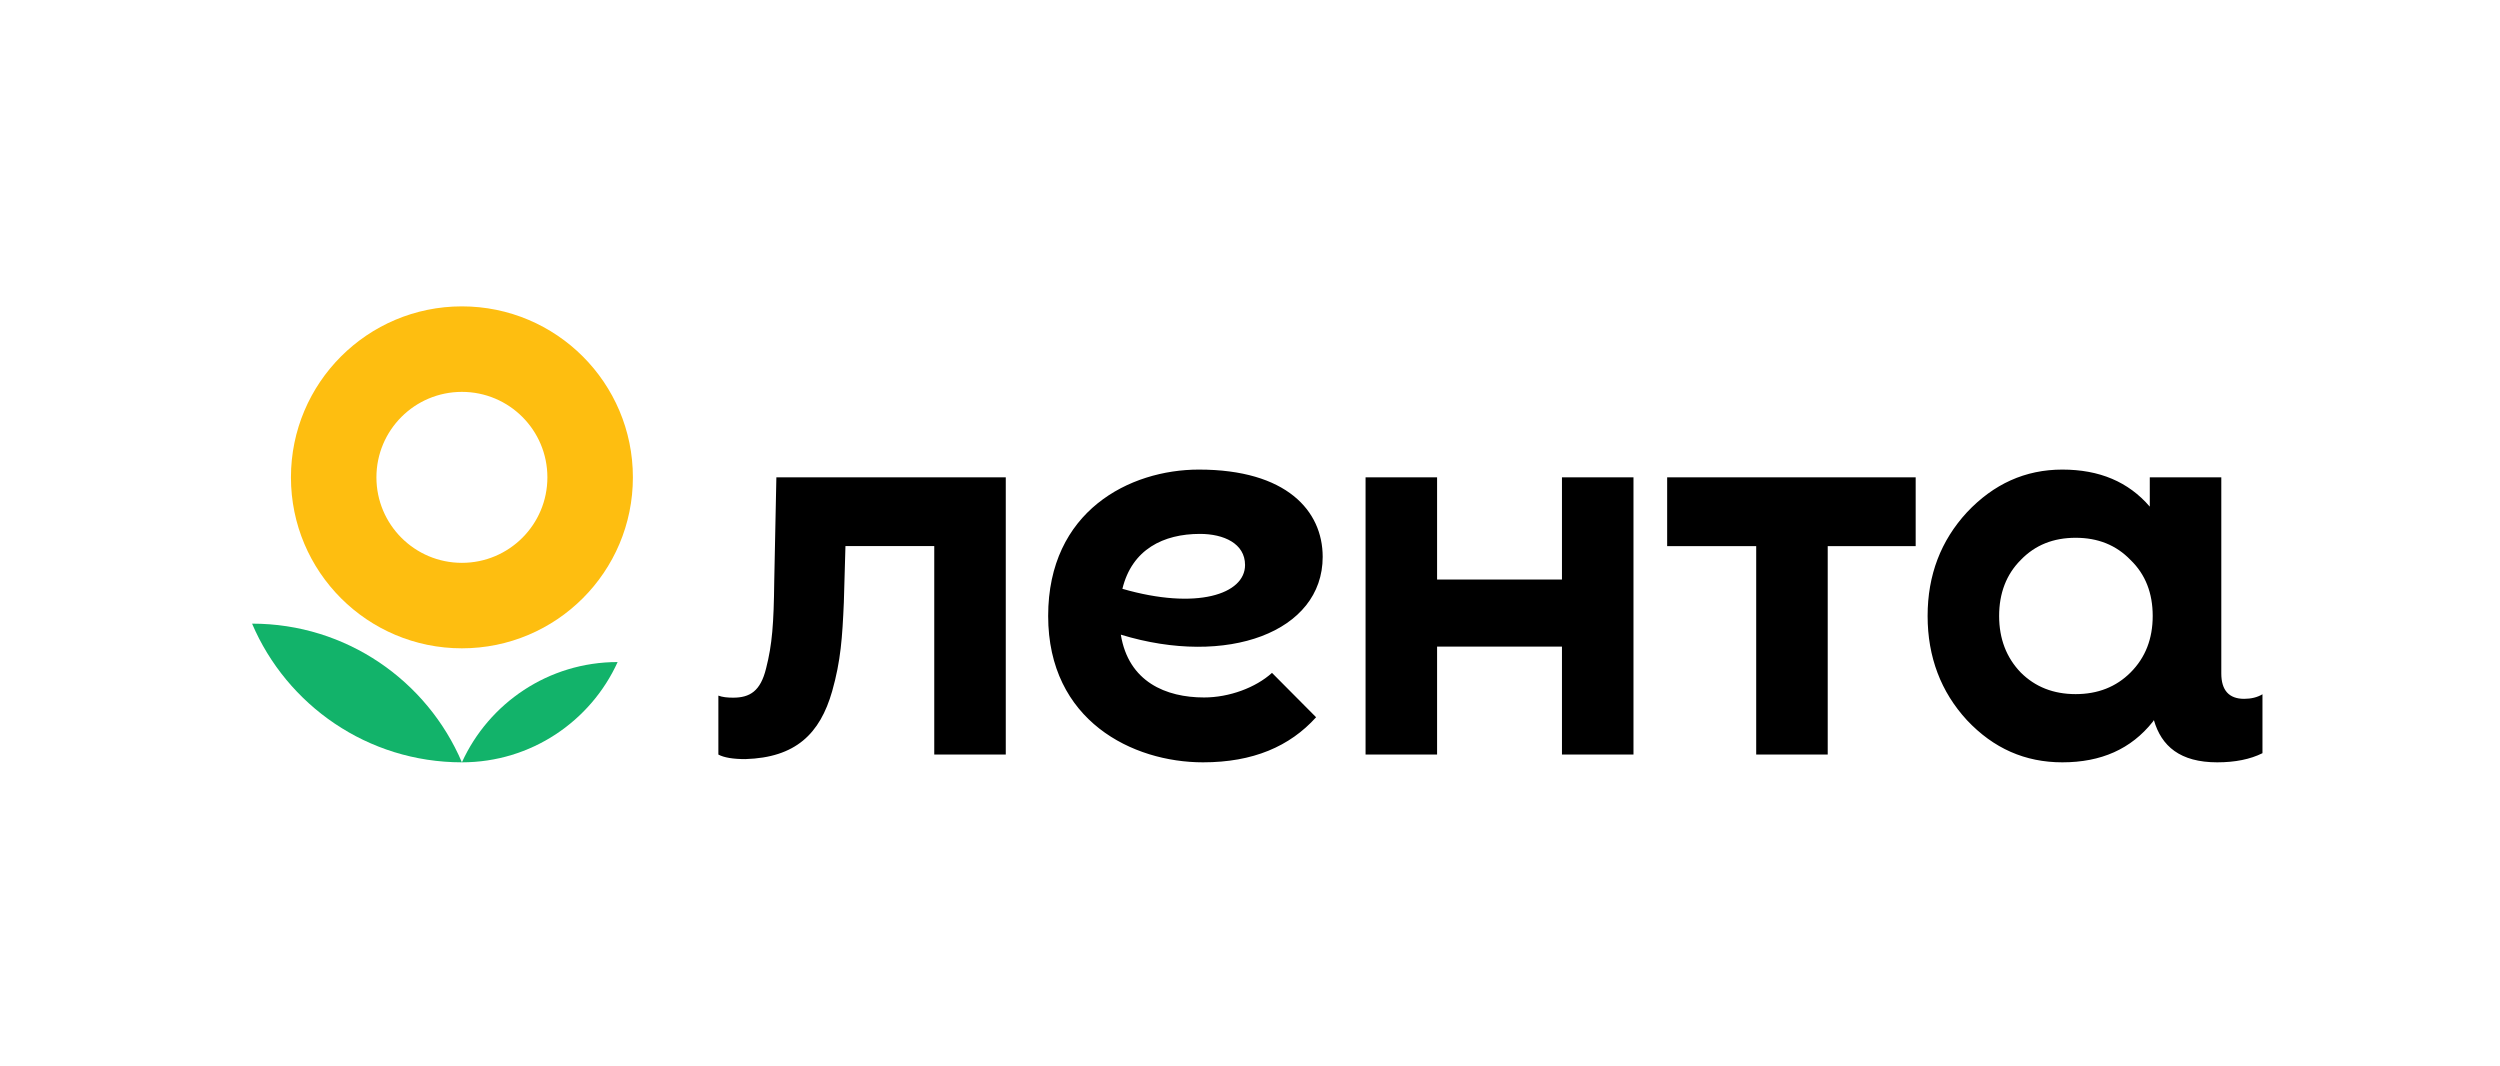
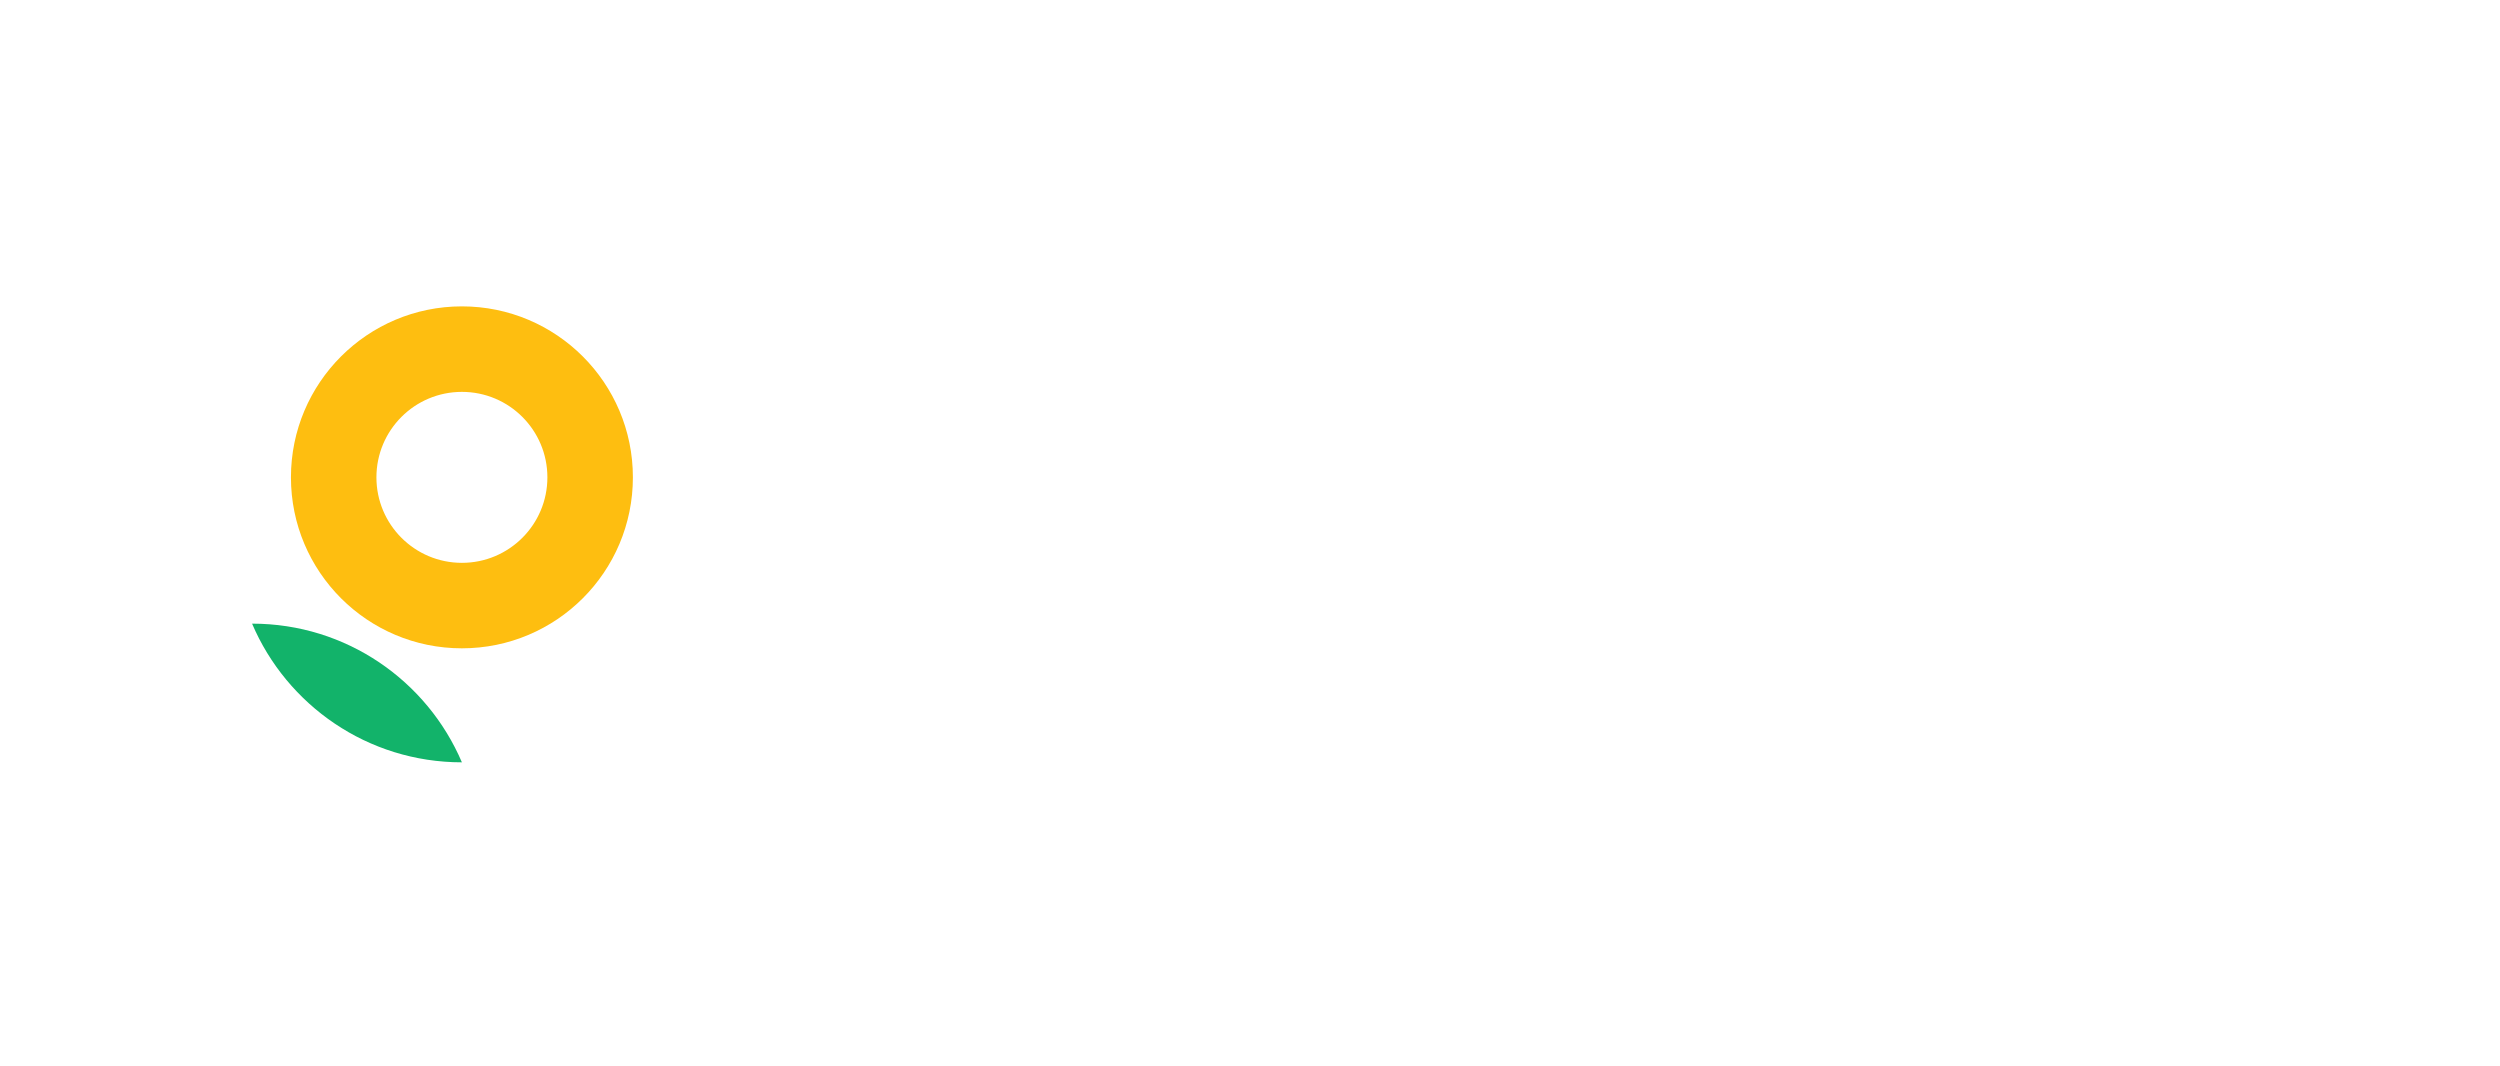
<svg xmlns="http://www.w3.org/2000/svg" width="204" height="87" viewBox="0 0 204 87" fill="none">
  <path d="M20.569 50.889C23.404 57.54 30.002 62.206 37.691 62.206C34.856 55.552 28.258 50.889 20.569 50.889Z" fill="#12B36A" />
-   <path d="M37.692 62.206C43.341 62.206 48.204 58.849 50.399 54.023C44.752 54.023 39.888 57.38 37.692 62.206Z" fill="#12B36A" />
  <path fill-rule="evenodd" clip-rule="evenodd" d="M37.692 52.903C45.398 52.903 51.644 46.658 51.644 38.952C51.644 31.248 45.398 25 37.692 25C29.986 25 23.741 31.248 23.741 38.952C23.741 46.658 29.986 52.903 37.692 52.903ZM37.692 45.928C41.544 45.928 44.667 42.805 44.667 38.952C44.667 35.099 41.544 31.977 37.692 31.977C33.839 31.977 30.716 35.099 30.716 38.952C30.716 42.805 33.839 45.928 37.692 45.928Z" fill="#FEBE10" />
-   <path d="M127.456 38.951H133.292V61.572H127.456V52.762H117.266V61.572H111.43V38.951H117.266V47.288H127.456V38.951ZM136.04 44.562H143.306V61.572H149.142V44.562H156.319V38.951H136.04V44.562ZM184.617 56.652V61.46C183.622 61.958 182.379 62.206 180.928 62.206C177.896 62.206 176.37 60.887 175.758 58.762L175.661 58.904C173.896 61.12 171.454 62.206 168.287 62.206C165.254 62.206 162.675 61.075 160.504 58.768C158.378 56.46 157.293 53.61 157.293 50.261C157.293 46.916 158.378 44.111 160.504 41.803C162.675 39.497 165.254 38.318 168.287 38.318C171.313 38.318 173.678 39.314 175.422 41.342V38.953H181.258V54.954C181.258 56.321 181.88 57.025 183.125 57.025C183.706 57.023 184.203 56.9 184.617 56.652ZM175.661 50.26C175.661 48.408 175.073 46.87 173.851 45.693C172.675 44.472 171.182 43.883 169.372 43.883C167.562 43.883 166.07 44.471 164.893 45.693C163.717 46.87 163.129 48.408 163.129 50.26C163.129 52.116 163.717 53.655 164.893 54.877C166.07 56.052 167.562 56.64 169.372 56.64C171.182 56.64 172.675 56.052 173.851 54.877C175.073 53.655 175.661 52.116 175.661 50.26ZM63.352 38.951L63.178 47.45C63.137 50.891 63.012 52.591 62.514 54.537C62.059 56.403 61.188 56.93 59.822 56.93C59.365 56.93 58.951 56.888 58.619 56.763V61.572C59.075 61.82 59.822 61.943 60.816 61.943C64.919 61.82 66.909 59.884 67.905 56.402C68.609 53.914 68.734 52.007 68.858 49.148L68.989 44.56H76.235V61.57H82.071V38.95H63.352V38.951ZM91.459 51.788C92.087 55.649 95.148 56.913 98.254 56.913C100.312 56.913 102.468 56.109 103.795 54.906L107.394 58.527C105.245 60.907 102.252 62.206 98.162 62.206C92.437 62.206 85.53 58.826 85.53 50.261C85.53 41.699 92.181 38.318 97.83 38.318C104.975 38.318 107.931 41.675 107.931 45.439C107.932 51.591 100.113 54.433 91.459 51.788ZM101.596 46.105C101.596 44.35 99.86 43.566 97.915 43.566C94.945 43.566 92.37 44.82 91.588 48.048C97.641 49.797 101.596 48.492 101.596 46.105Z" fill="black" />
</svg>